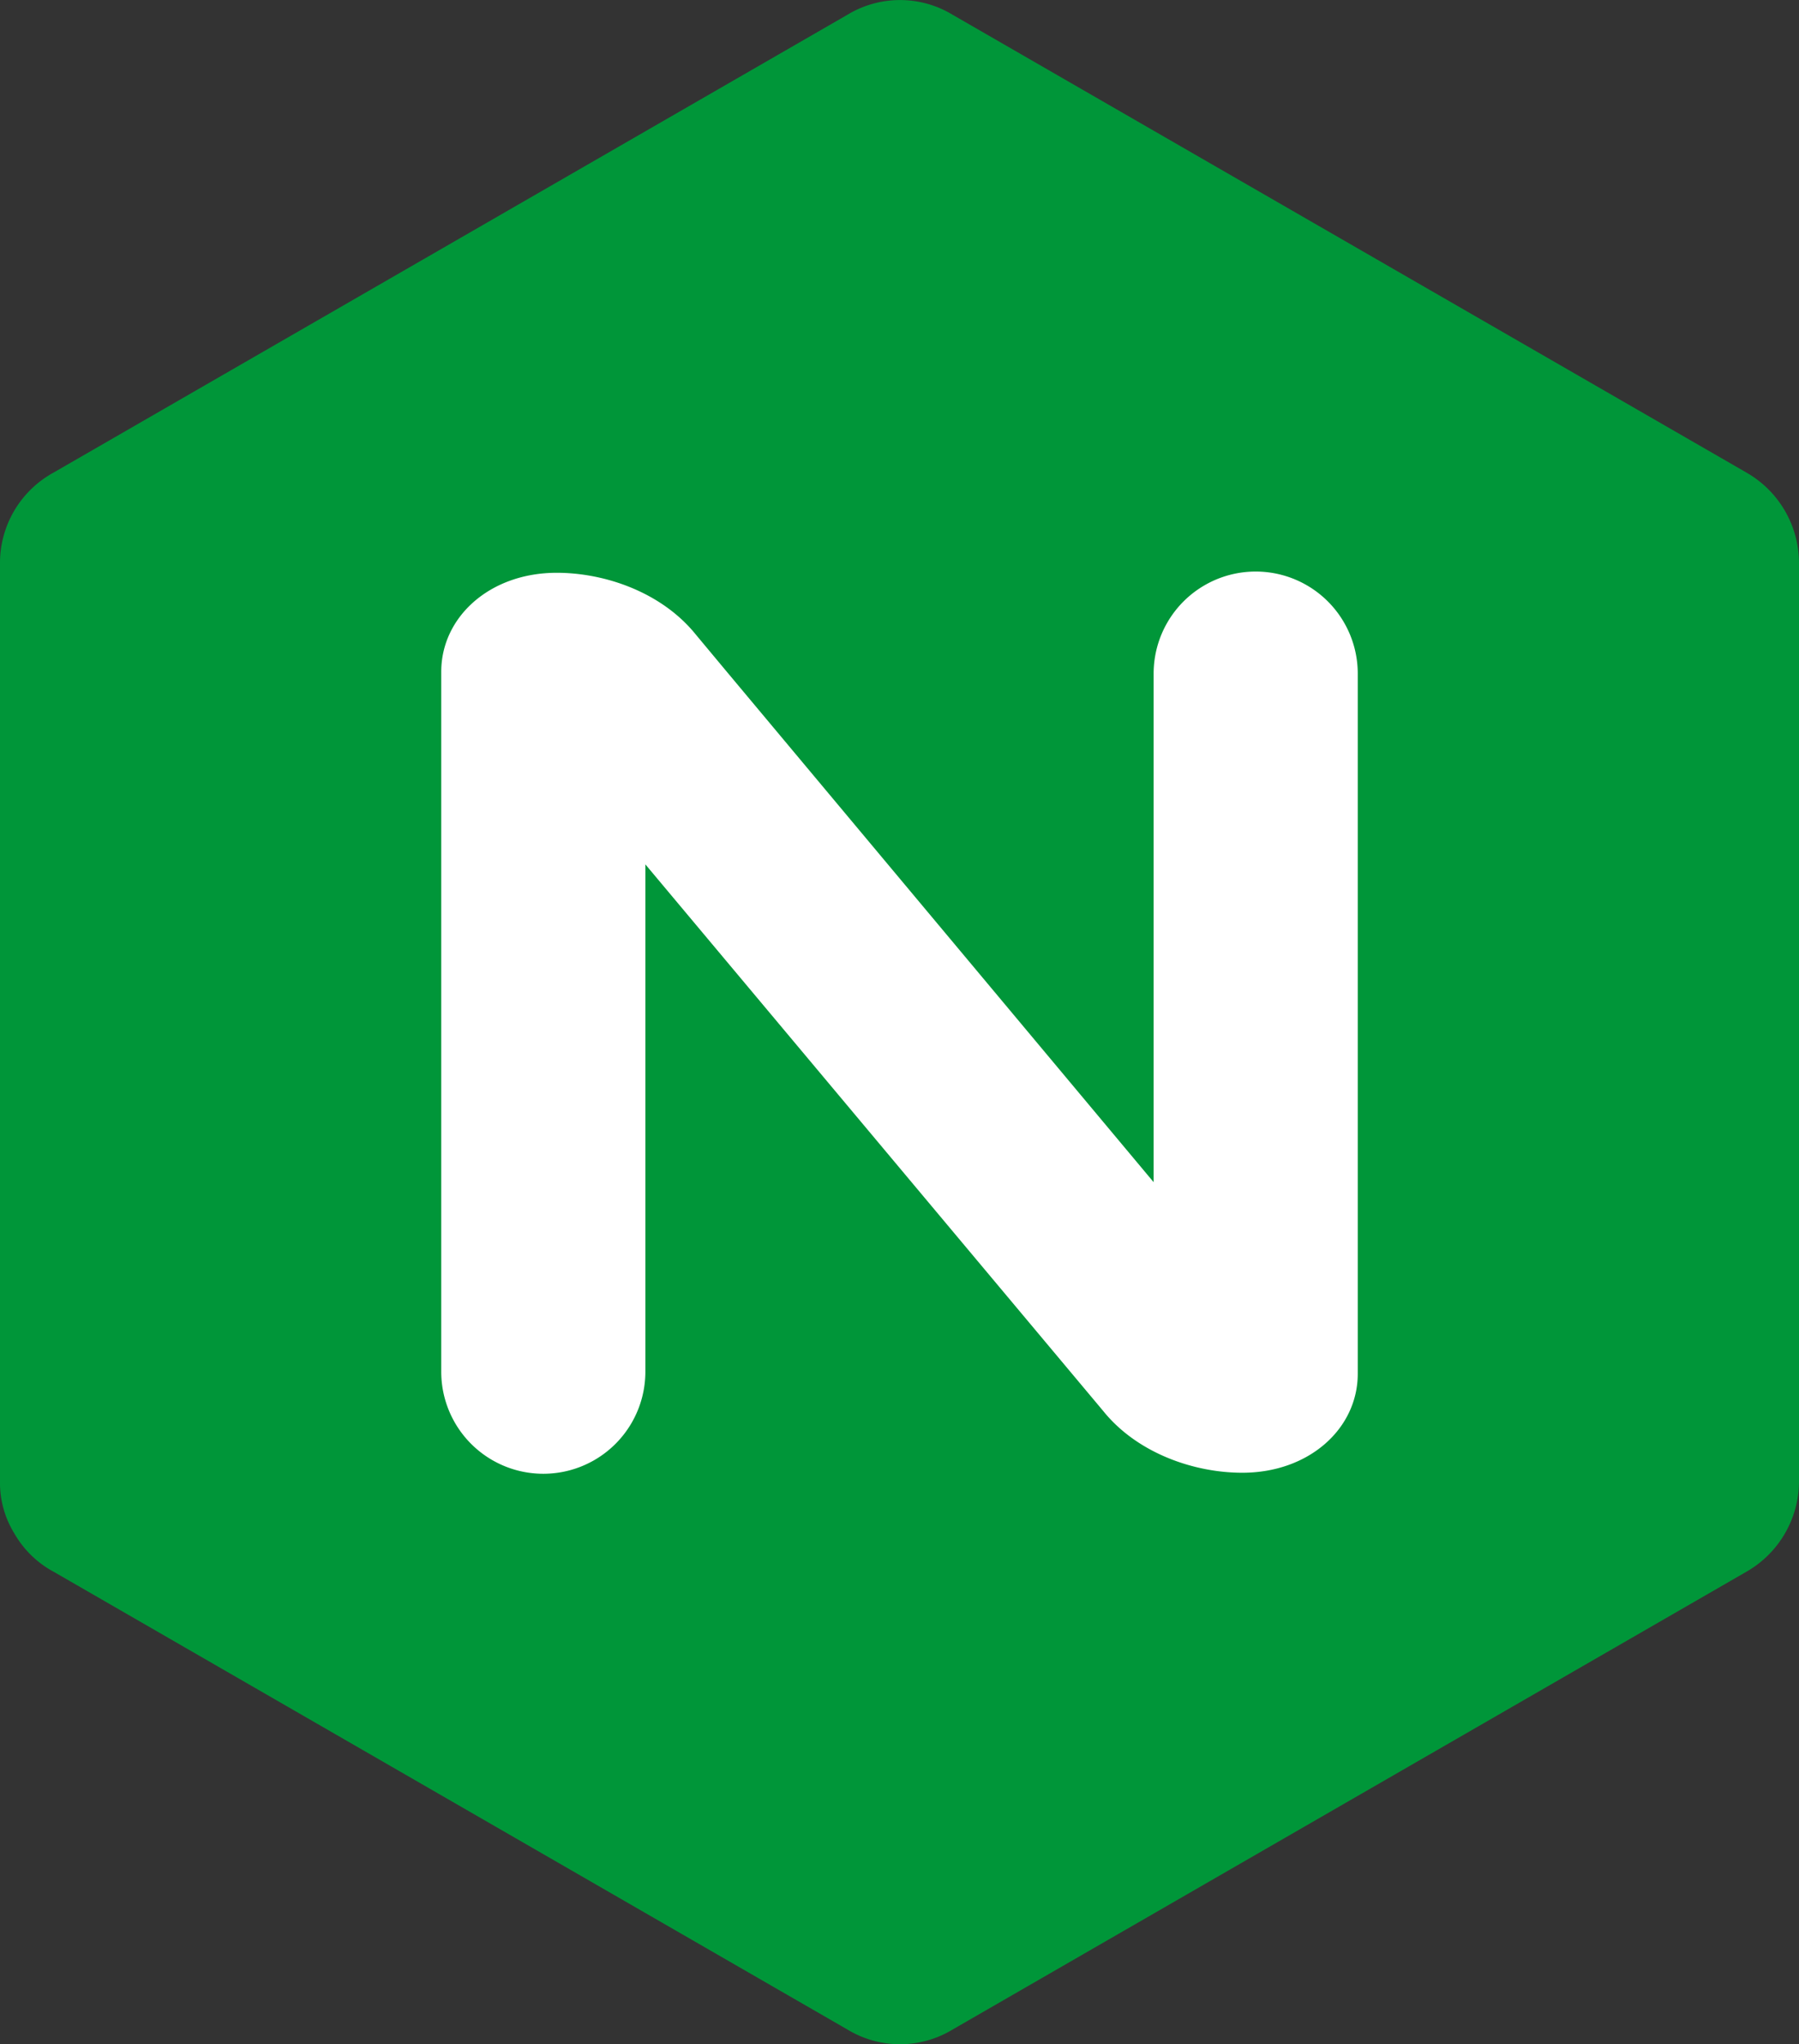
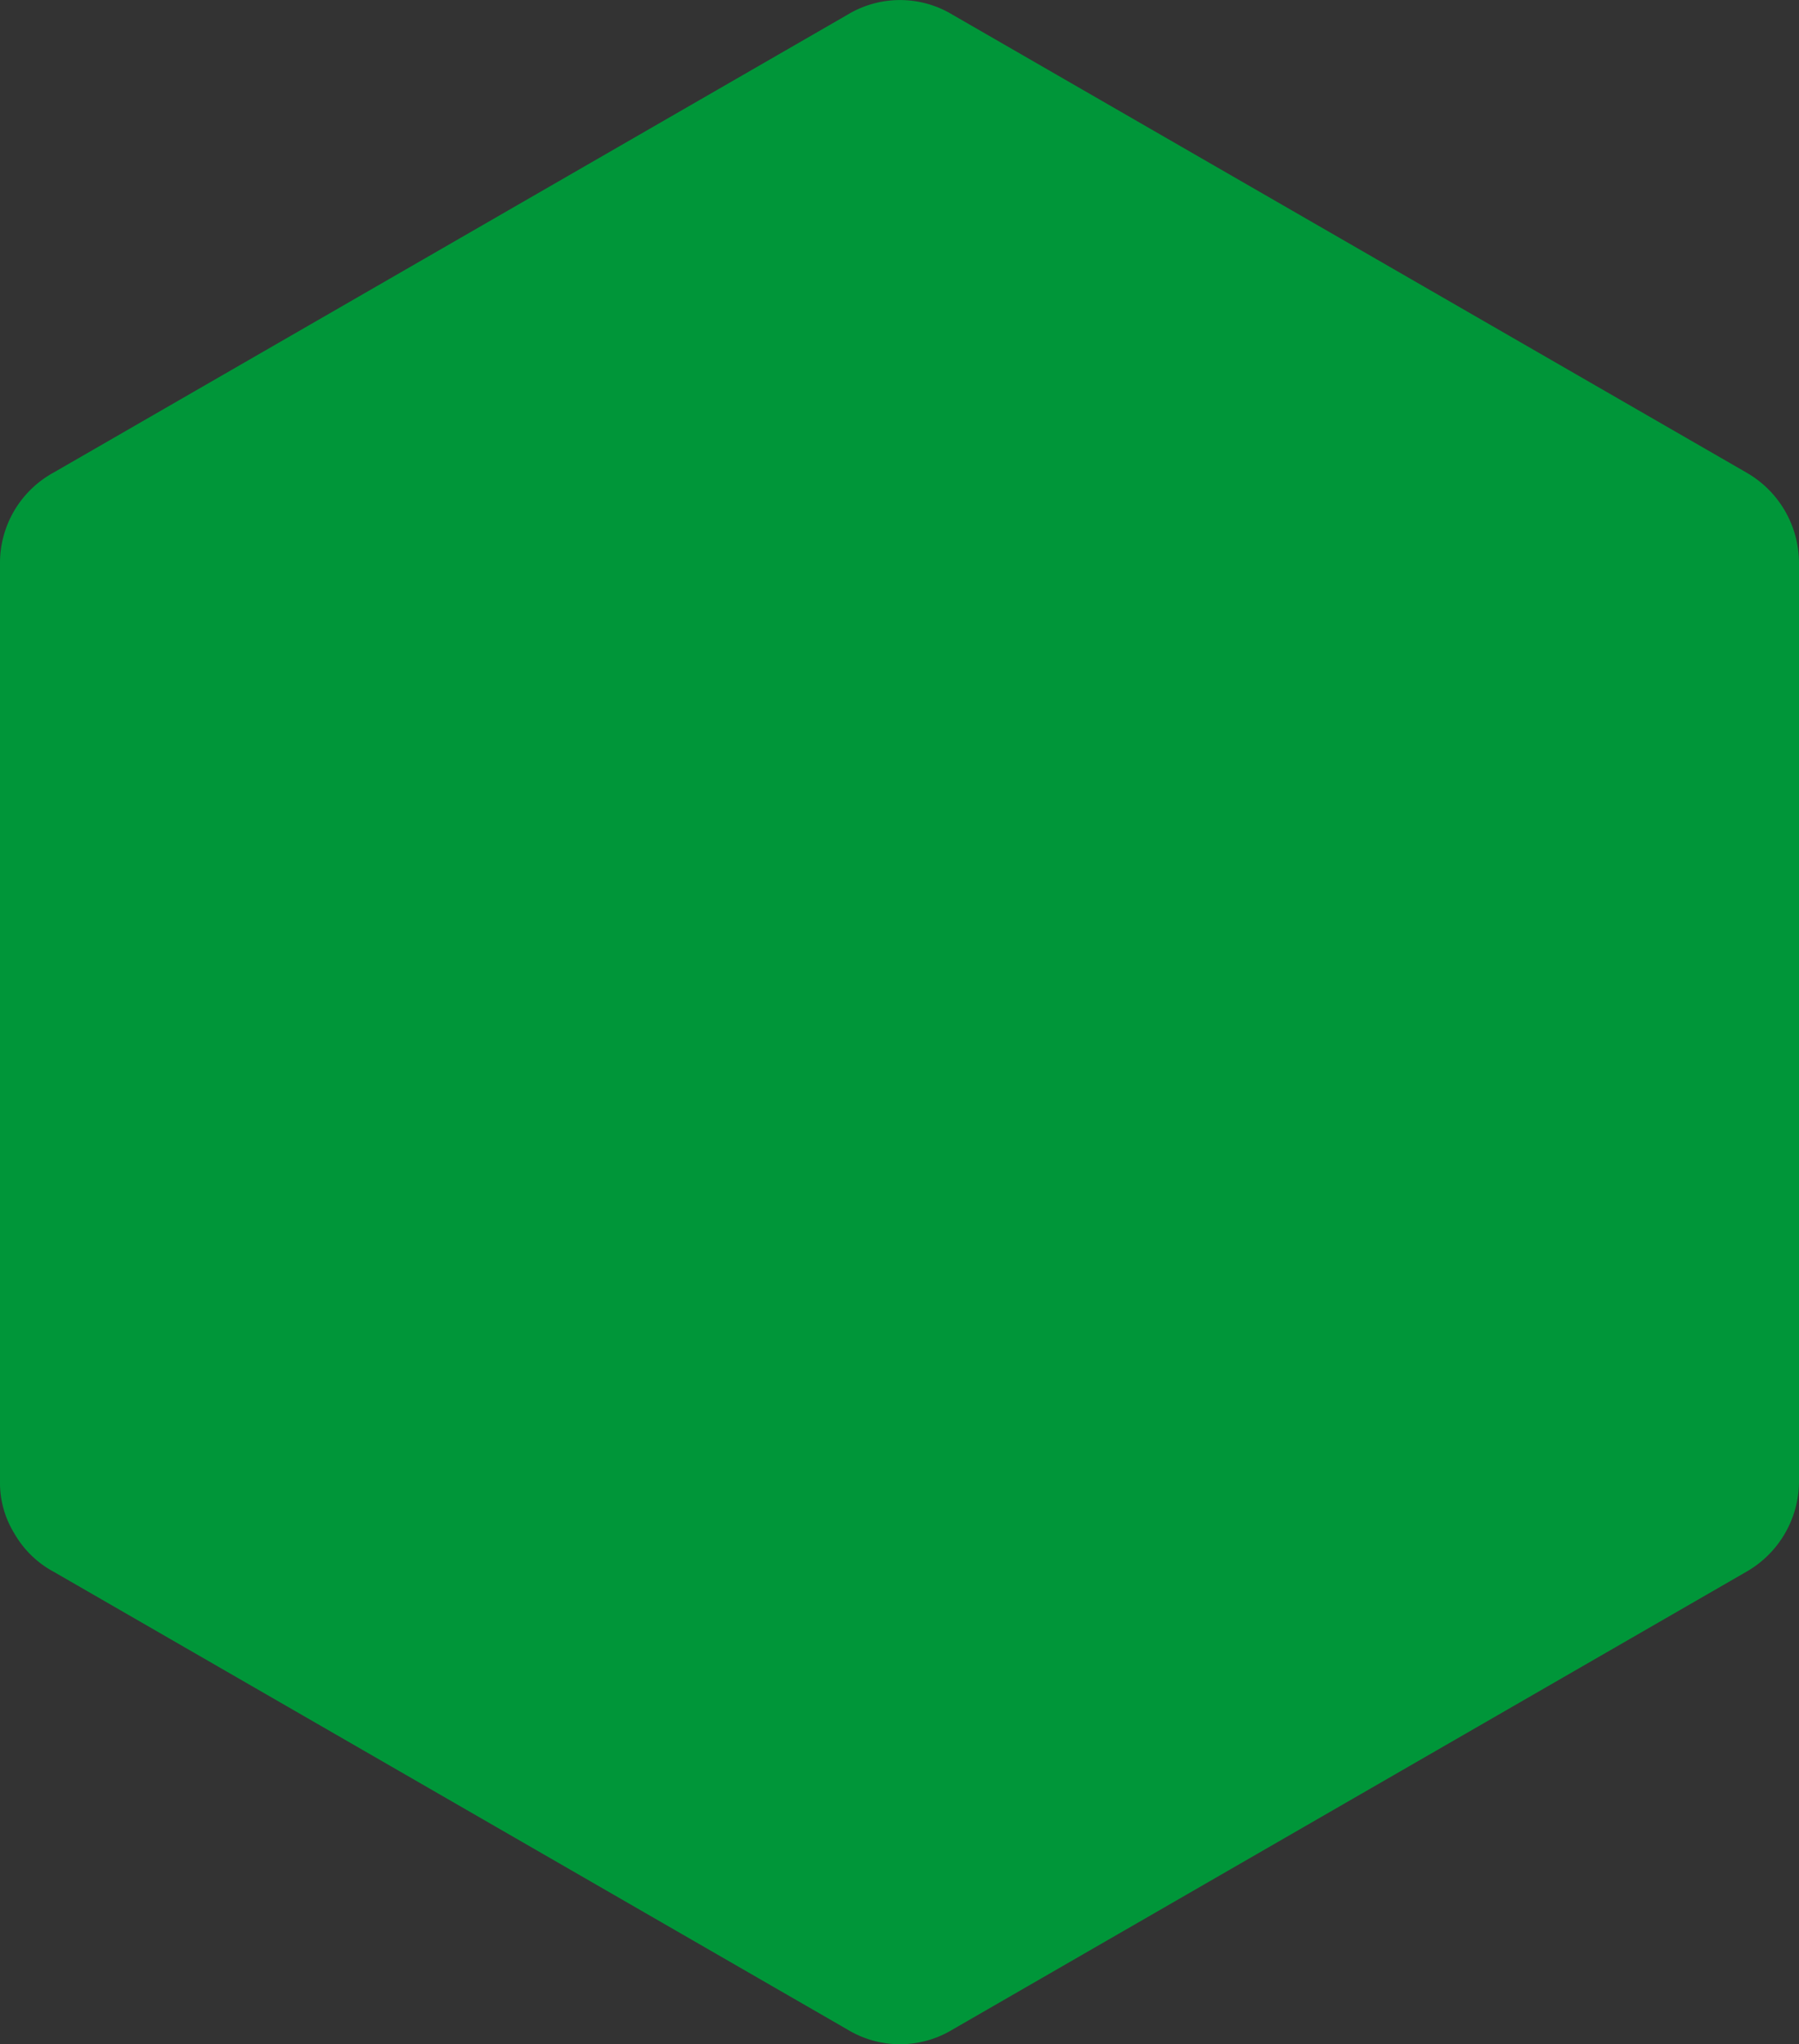
<svg xmlns="http://www.w3.org/2000/svg" data-name="Layer 1" viewBox="0 0 174.5 198.25">
  <rect x="0" y="0" width="174.5" height="198.25" fill="#333333" stroke="none" />
  <path d="M1.74 148.58a9.66 9.66 0 0 0 3.8 3.7l77 44.4a9.84 9.84 0 0 0 10.2 0l77-44.4a10.12 10.12 0 0 0 5.1-8.9v-88.8a10.12 10.12 0 0 0-5.1-8.9l-77-44.4a9.84 9.84 0 0 0-10.2 0l-77 44.4a10 10 0 0 0-5.2 8.9v88.9a9.35 9.35 0 0 0 1.4 5.1" transform="translate(-.34 .15)" style="fill:#009639" />
-   <path d="M62.94 132.88a9.9 9.9 0 0 1-19.8 0V65c0-5.3 4.7-9.6 11.2-9.6 4.7 0 10.2 1.9 13.5 6l3 3.6 41.4 49.5V65.18a9.9 9.9 0 1 1 19.8 0v67.9c0 5.3-4.7 9.6-11.2 9.6-4.7 0-10.2-1.9-13.5-6l-44.4-53v49.2Z" transform="translate(-.34 .15)" style="fill:#fff" />
</svg>